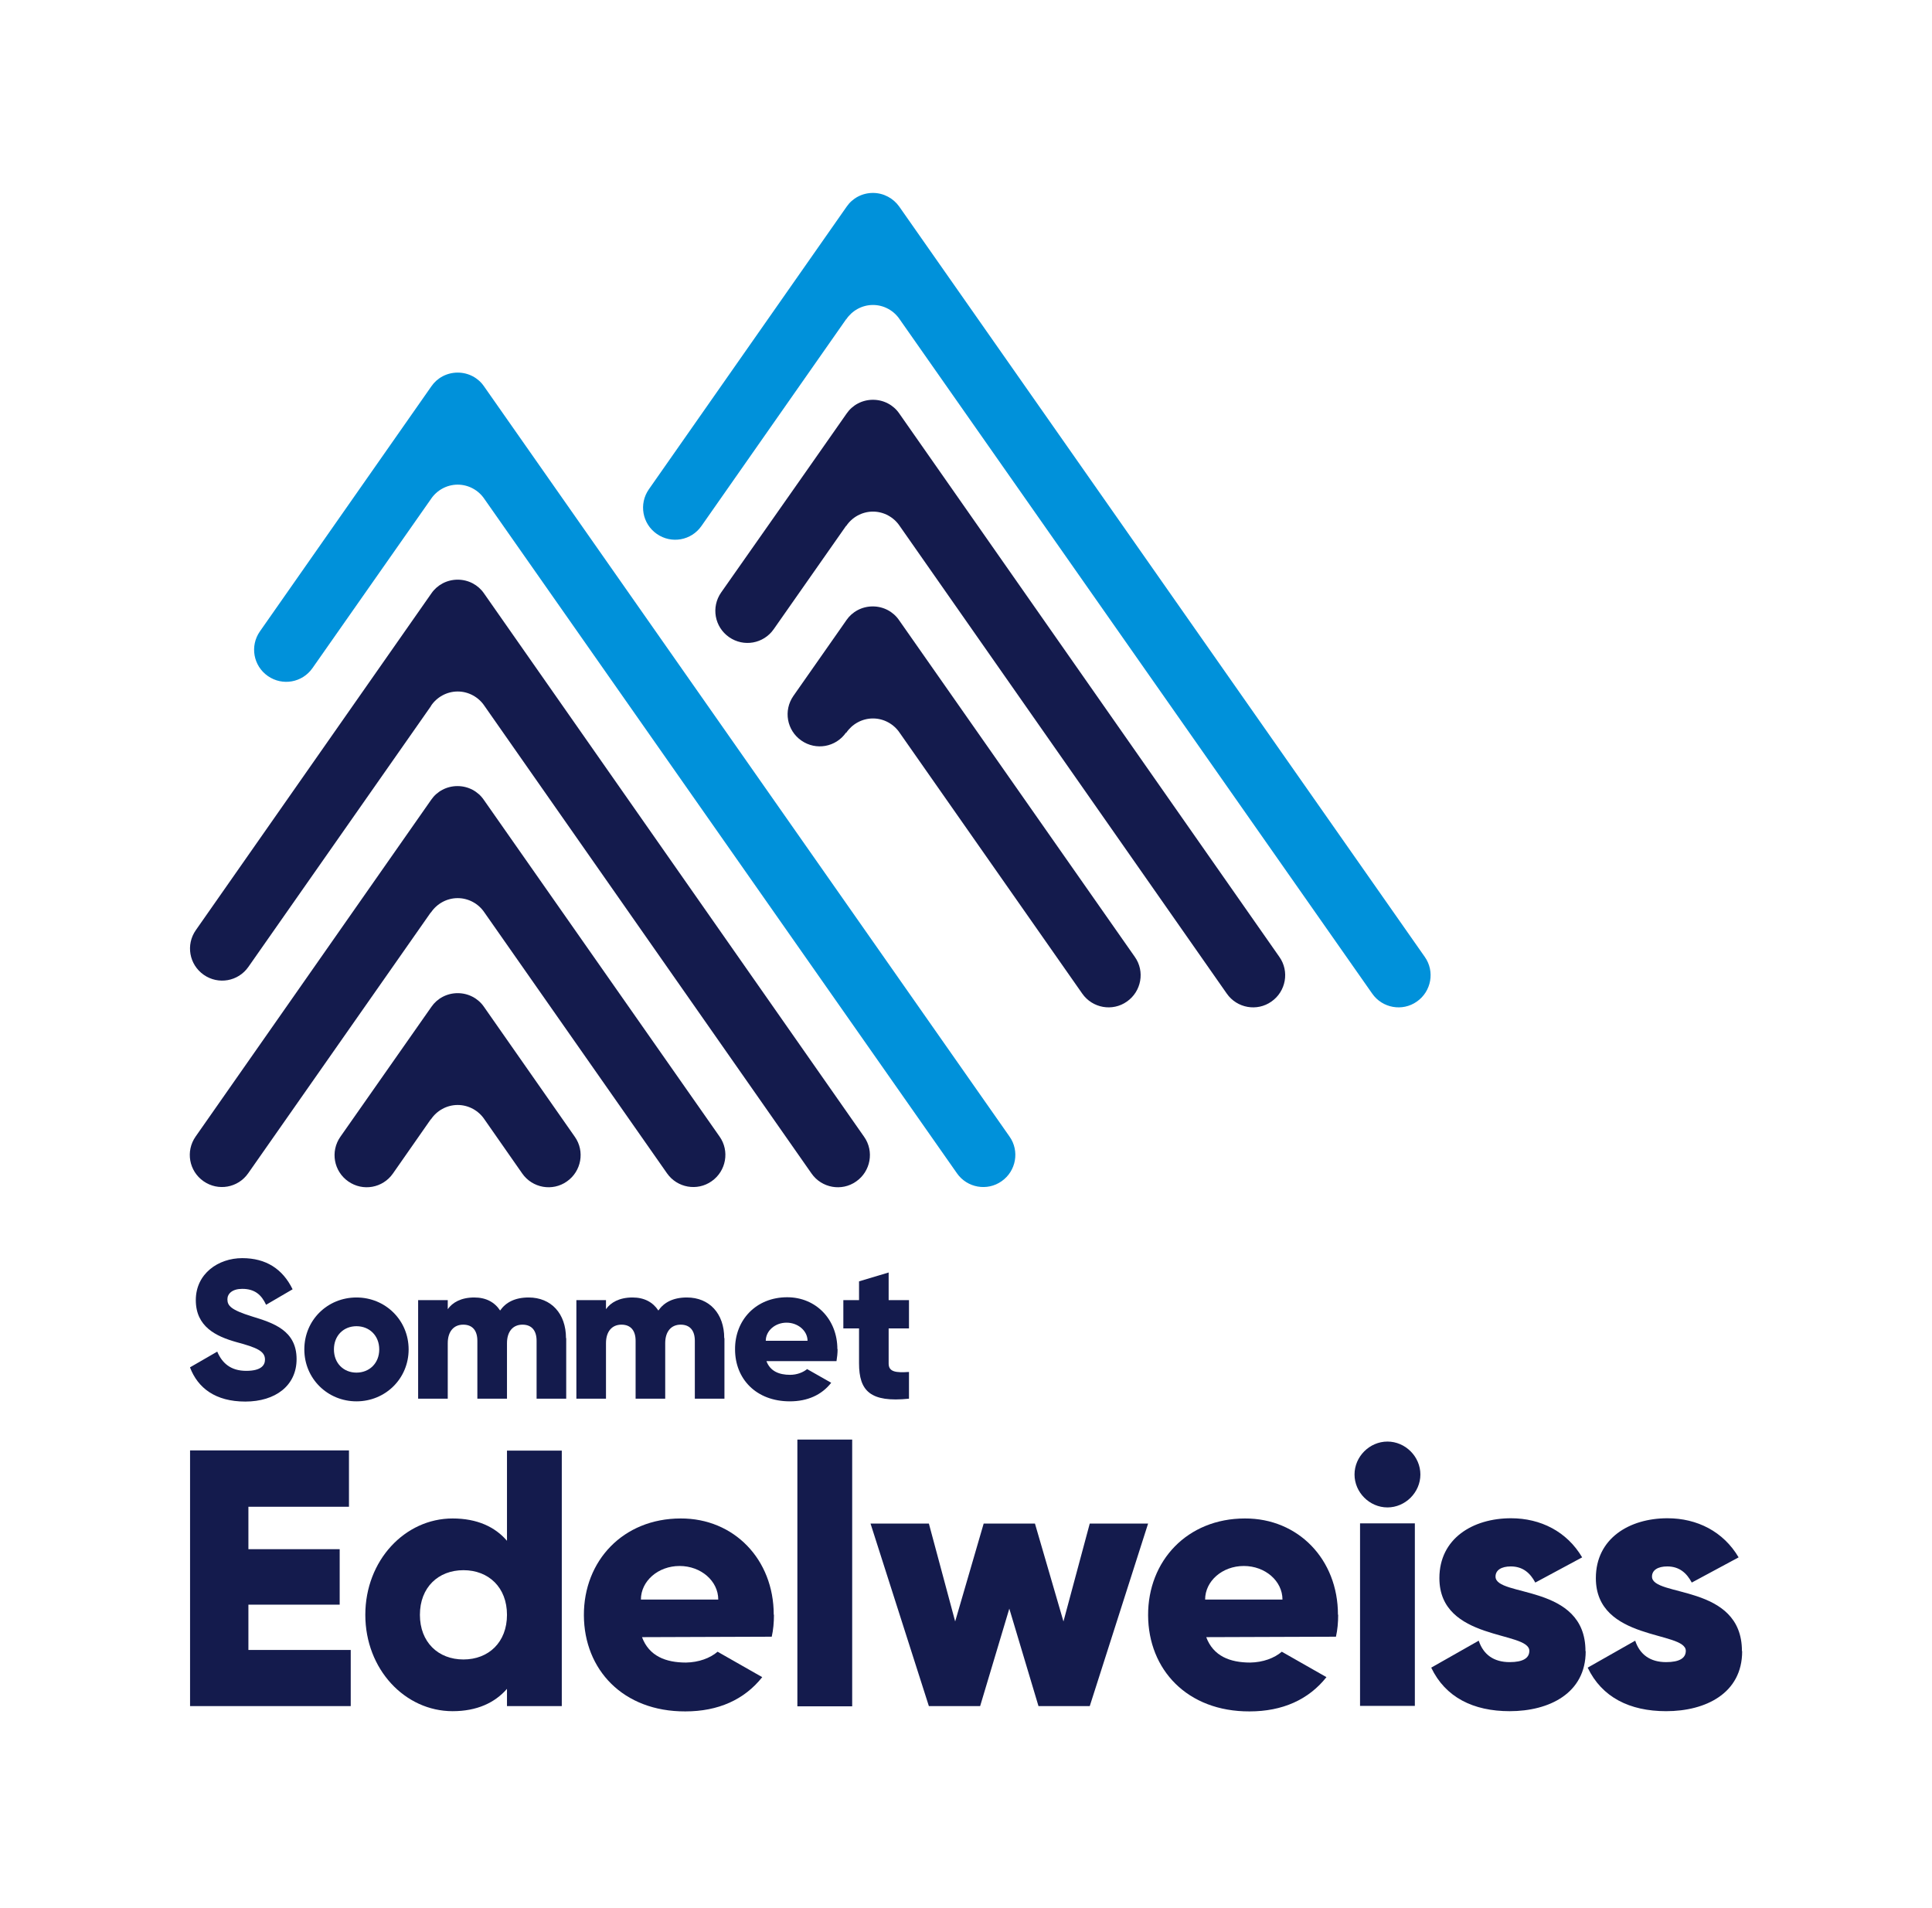
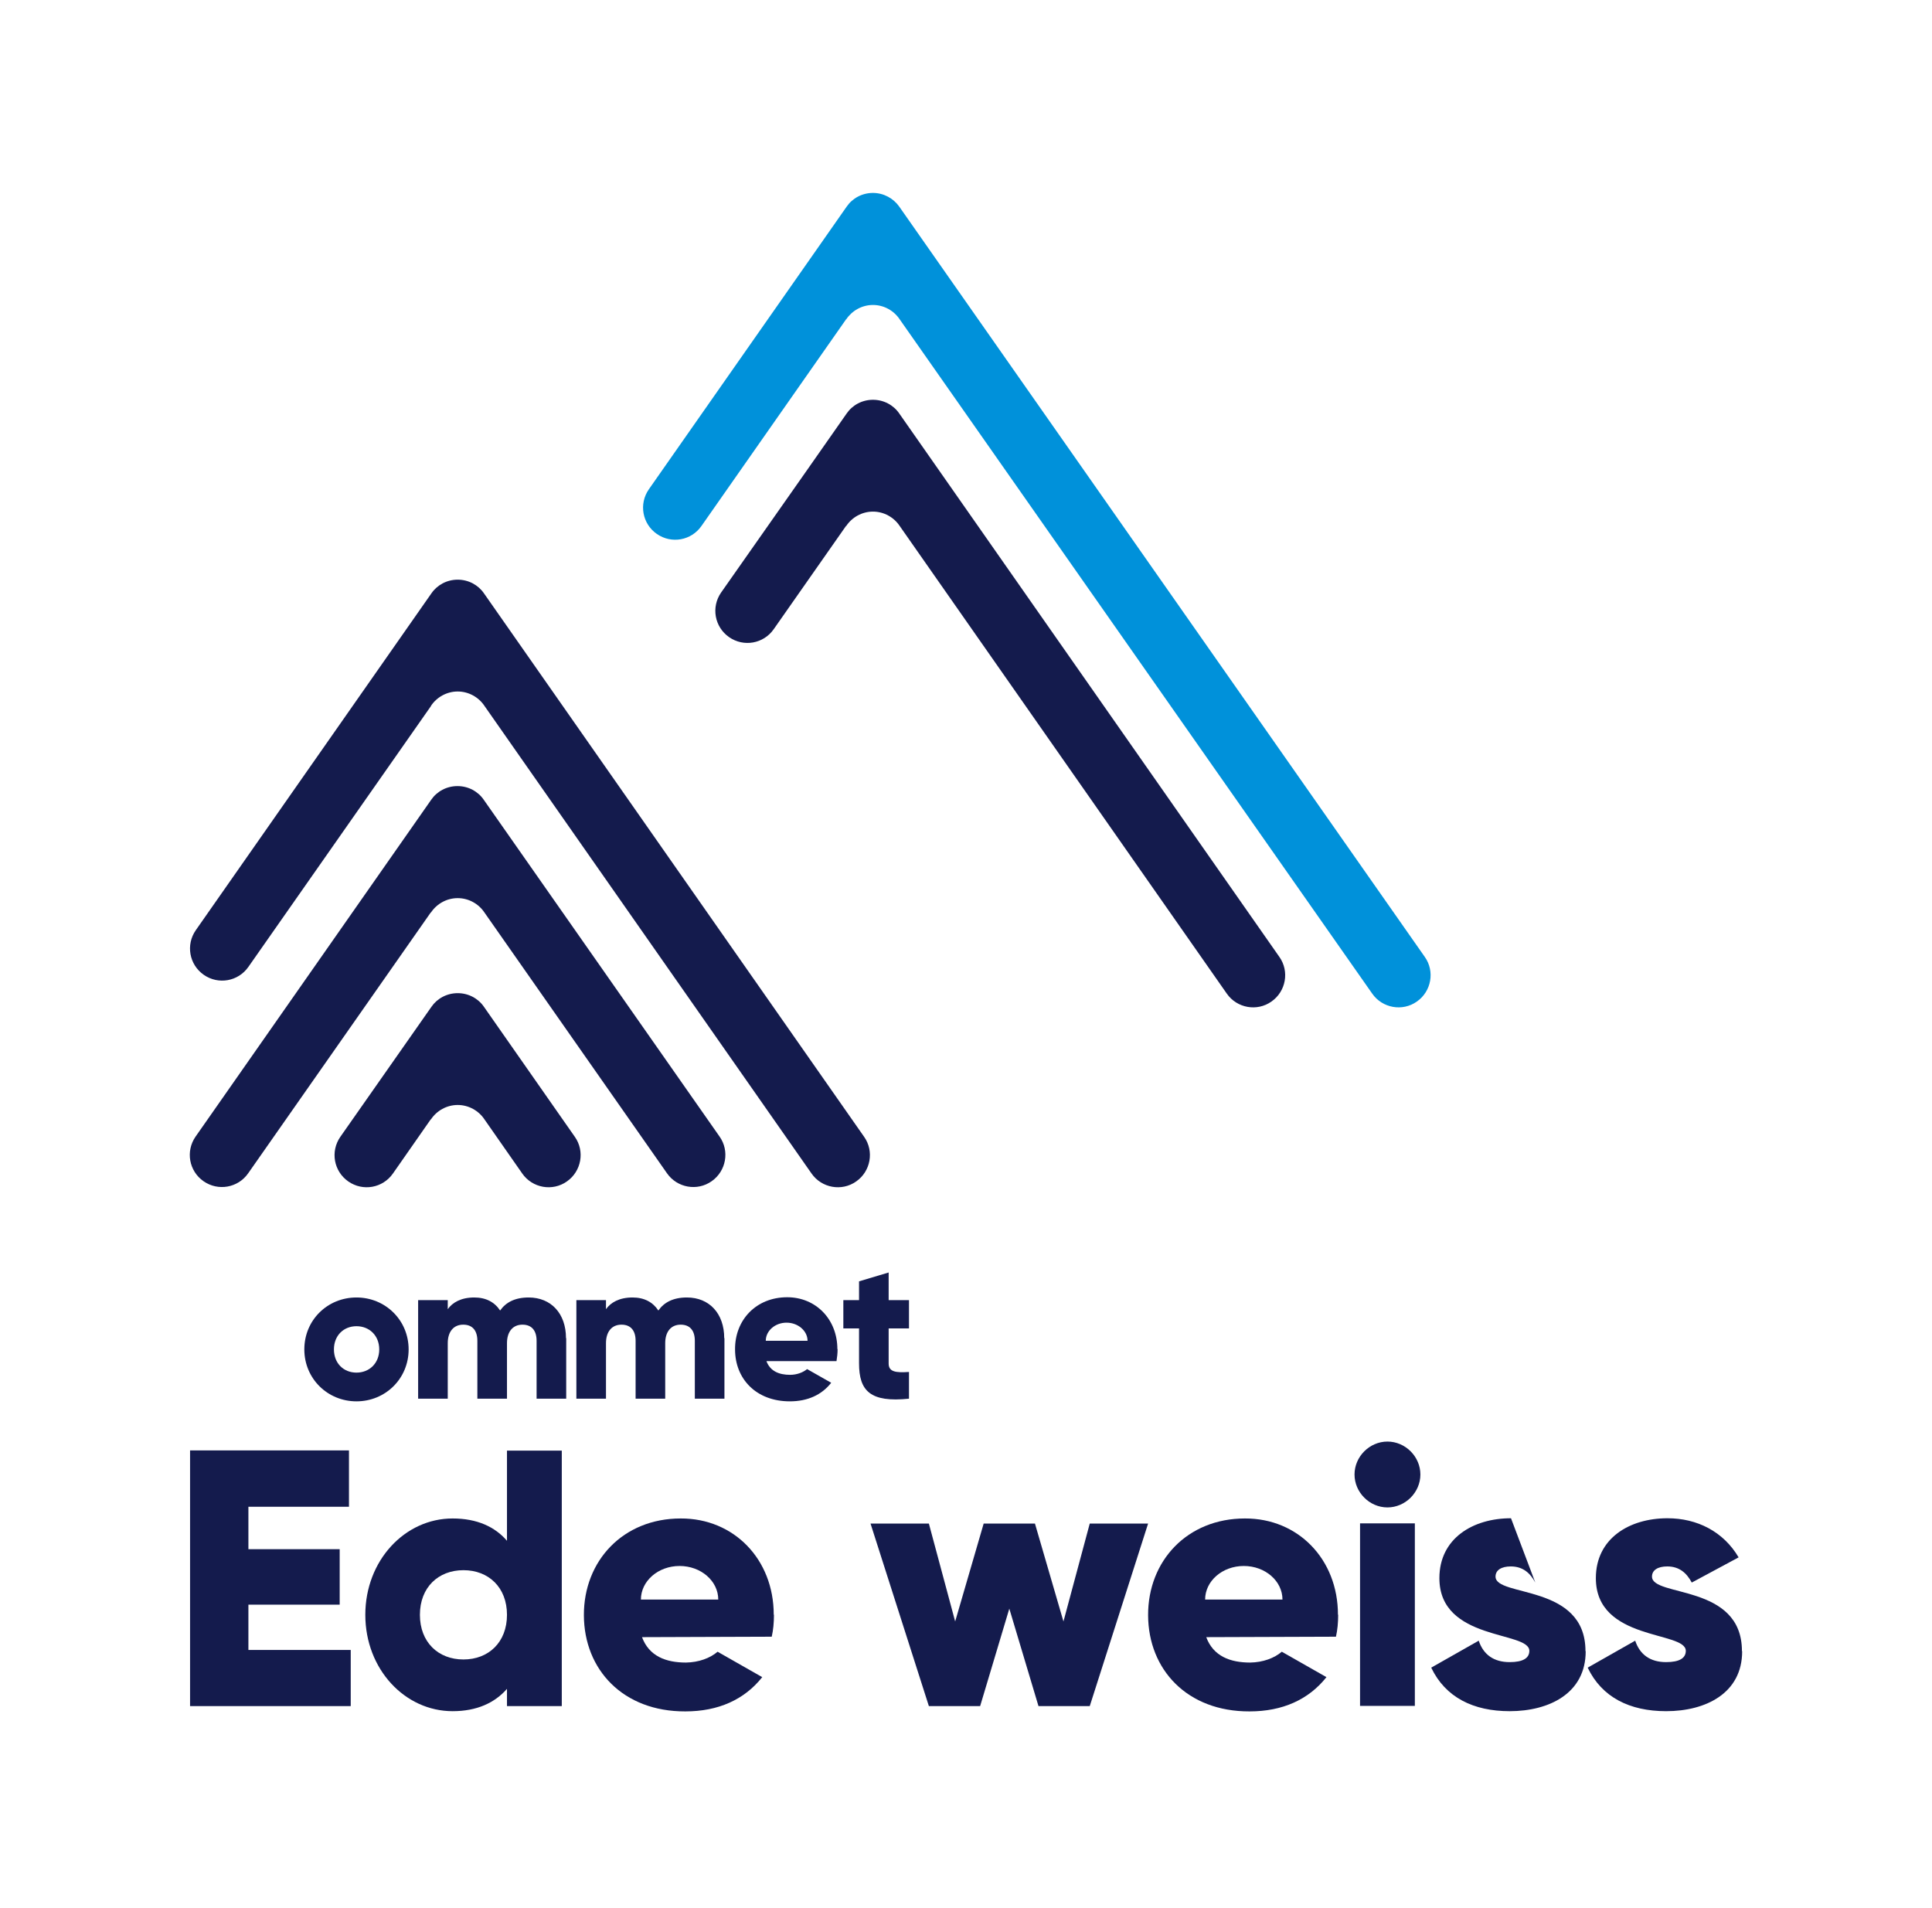
<svg xmlns="http://www.w3.org/2000/svg" width="160" height="158" viewBox="0 0 160 158" fill="none">
  <g clip-path="url(#clip0_6297_31183)">
    <mask id="mask0_6297_31183" style="mask-type:luminance" maskUnits="userSpaceOnUse" x="0" y="0" width="160" height="158">
      <path d="M160 0H0V157.694H160V0Z" fill="white" />
    </mask>
    <g mask="url(#mask0_6297_31183)">
-       <path d="M35.69 41.327C36.166 40.613 36.989 40.137 37.904 40.137C38.819 40.137 39.643 40.613 40.119 41.327L79.25 97.168C80.091 98.376 81.757 98.668 82.947 97.827C84.155 96.985 84.448 95.319 83.606 94.129L40.082 31.993C39.606 31.297 38.801 30.858 37.904 30.858C37.008 30.858 36.202 31.297 35.726 31.993C35.726 31.993 26.154 45.665 21.524 52.29C20.682 53.498 20.975 55.145 22.183 55.987C23.39 56.829 25.038 56.536 25.88 55.328L35.69 41.327Z" fill="#0091DA" />
      <path d="M35.69 58.458C36.166 57.744 36.989 57.268 37.904 57.268C38.819 57.268 39.643 57.744 40.119 58.458L67.207 97.186C68.049 98.394 69.714 98.687 70.904 97.845C72.112 97.003 72.404 95.337 71.563 94.148L40.082 49.142C39.606 48.447 38.801 48.007 37.904 48.007C37.008 48.007 36.202 48.447 35.726 49.142C35.726 49.142 20.846 70.409 16.216 77.035C15.374 78.243 15.667 79.89 16.875 80.732C18.083 81.574 19.73 81.281 20.572 80.073L35.69 58.476V58.458Z" fill="#141B4D" />
      <path d="M35.69 75.571C36.166 74.857 36.989 74.381 37.904 74.381C38.819 74.381 39.643 74.857 40.119 75.571L55.237 97.168C56.079 98.376 57.744 98.668 58.934 97.827C60.142 96.985 60.435 95.319 59.593 94.129L40.064 66.237C39.588 65.541 38.783 65.102 37.886 65.102C36.989 65.102 36.184 65.541 35.708 66.237C35.708 66.237 20.828 87.504 16.198 94.129C15.356 95.338 15.649 96.985 16.857 97.827C18.064 98.668 19.712 98.376 20.554 97.168L35.672 75.571H35.69Z" fill="#141B4D" />
      <path d="M35.69 92.702C36.166 91.988 36.989 91.512 37.904 91.512C38.819 91.512 39.643 91.988 40.119 92.702L43.249 97.186C44.091 98.394 45.756 98.687 46.946 97.845C48.154 97.003 48.447 95.337 47.605 94.148L40.082 83.386C39.606 82.69 38.801 82.251 37.904 82.251C37.008 82.251 36.202 82.69 35.726 83.386C35.726 83.386 32.835 87.522 28.186 94.148C27.344 95.356 27.637 97.003 28.845 97.845C30.053 98.687 31.7 98.394 32.542 97.186L35.672 92.702H35.69Z" fill="#141B4D" />
      <path d="M70.08 26.447C70.556 25.733 71.38 25.257 72.295 25.257C73.21 25.257 74.033 25.733 74.509 26.447L113.64 82.288C114.482 83.496 116.147 83.789 117.337 82.947C118.545 82.105 118.838 80.439 117.996 79.25L74.473 17.113C73.997 16.436 73.192 15.978 72.295 15.978C71.398 15.978 70.593 16.417 70.117 17.113C70.117 17.113 58.367 33.896 53.736 40.522C52.894 41.73 53.187 43.377 54.395 44.219C55.603 45.061 57.25 44.768 58.092 43.56L70.08 26.429V26.447Z" fill="#0091DA" />
      <path d="M70.08 43.56C70.556 42.846 71.379 42.37 72.295 42.37C73.21 42.37 74.033 42.846 74.509 43.56L101.597 82.288C102.439 83.496 104.104 83.789 105.294 82.947C106.502 82.105 106.795 80.439 105.953 79.25L74.473 34.244C73.997 33.548 73.192 33.109 72.295 33.109C71.398 33.109 70.593 33.548 70.117 34.244C70.117 34.244 64.37 42.462 59.721 49.069C58.879 50.277 59.172 51.924 60.38 52.766C61.588 53.608 63.235 53.315 64.077 52.107L70.062 43.56H70.08Z" fill="#141B4D" />
-       <path d="M70.08 60.691C70.556 59.977 71.38 59.501 72.295 59.501C73.21 59.501 74.033 59.977 74.509 60.691L89.627 82.288C90.469 83.496 92.135 83.789 93.324 82.947C94.532 82.105 94.825 80.439 93.983 79.25L74.454 51.357C73.978 50.661 73.173 50.222 72.276 50.222C71.38 50.222 70.574 50.661 70.098 51.357C70.098 51.357 70.336 51.027 65.706 57.634C64.864 58.842 65.157 60.49 66.365 61.331C67.573 62.173 69.22 61.881 70.062 60.673" fill="#141B4D" />
      <path d="M29.046 136.646V141.295H15.74V120.119H28.9V124.786H20.572V128.3H28.131V132.894H20.572V136.646H29.046Z" fill="#141B4D" />
      <path d="M46.525 120.119V141.295H41.986V139.867C40.979 141.02 39.497 141.716 37.483 141.716C33.53 141.716 30.254 138.238 30.254 133.736C30.254 129.234 33.53 125.756 37.483 125.756C39.515 125.756 40.998 126.452 41.986 127.605V120.137H46.525V120.119ZM41.986 133.736C41.986 131.466 40.467 130.039 38.38 130.039C36.294 130.039 34.775 131.466 34.775 133.736C34.775 136.005 36.294 137.433 38.38 137.433C40.467 137.433 41.986 136.005 41.986 133.736Z" fill="#141B4D" />
-       <path d="M70.574 119.222H66.035V141.313H70.574V119.222Z" fill="#141B4D" />
      <path d="M95.081 126.177L90.249 141.295H86.003L83.587 133.224L81.171 141.295H76.925L72.093 126.177H76.925L79.103 134.285L81.464 126.177H85.71L88.071 134.285L90.249 126.177H95.081Z" fill="#141B4D" />
      <path d="M112.176 122.114C112.176 120.631 113.42 119.387 114.903 119.387C116.385 119.387 117.63 120.631 117.63 122.114C117.63 123.596 116.385 124.841 114.903 124.841C113.42 124.841 112.176 123.596 112.176 122.114ZM112.633 126.159H117.172V141.277H112.633V126.159Z" fill="#141B4D" />
-       <path d="M131.32 136.756C131.32 140.233 128.3 141.716 125.024 141.716C122.004 141.716 119.698 140.563 118.527 138.11L122.462 135.877C122.846 137.03 123.706 137.653 125.024 137.653C126.122 137.653 126.653 137.323 126.653 136.719C126.653 135.054 119.204 135.932 119.204 130.698C119.204 127.403 121.986 125.738 125.134 125.738C127.586 125.738 129.764 126.836 131.027 128.977L127.147 131.064C126.726 130.277 126.122 129.728 125.116 129.728C124.329 129.728 123.853 130.039 123.853 130.57C123.853 132.29 131.302 131.137 131.302 136.738" fill="#141B4D" />
+       <path d="M131.32 136.756C131.32 140.233 128.3 141.716 125.024 141.716C122.004 141.716 119.698 140.563 118.527 138.11L122.462 135.877C122.846 137.03 123.706 137.653 125.024 137.653C126.122 137.653 126.653 137.323 126.653 136.719C126.653 135.054 119.204 135.932 119.204 130.698C119.204 127.403 121.986 125.738 125.134 125.738L127.147 131.064C126.726 130.277 126.122 129.728 125.116 129.728C124.329 129.728 123.853 130.039 123.853 130.57C123.853 132.29 131.302 131.137 131.302 136.738" fill="#141B4D" />
      <path d="M144.278 136.756C144.278 140.233 141.258 141.716 137.982 141.716C134.962 141.716 132.656 140.563 131.485 138.11L135.42 135.877C135.804 137.03 136.664 137.653 137.982 137.653C139.08 137.653 139.611 137.323 139.611 136.719C139.611 135.054 132.162 135.932 132.162 130.698C132.162 127.403 134.944 125.738 138.092 125.738C140.545 125.738 142.723 126.836 143.985 128.977L140.105 131.064C139.684 130.277 139.08 129.728 138.074 129.728C137.287 129.728 136.811 130.039 136.811 130.57C136.811 132.29 144.26 131.137 144.26 136.738" fill="#141B4D" />
      <path d="M69.348 111.736C69.348 109.266 67.573 107.435 65.193 107.435C62.613 107.435 60.856 109.321 60.874 111.755C60.874 114.189 62.613 116.056 65.413 116.056C66.877 116.056 68.049 115.525 68.836 114.518L66.841 113.384C66.511 113.658 65.999 113.86 65.431 113.86C64.534 113.86 63.784 113.567 63.473 112.725H69.275C69.33 112.395 69.366 112.066 69.366 111.718M63.418 111.041C63.418 110.217 64.187 109.54 65.138 109.54C66.09 109.54 66.877 110.217 66.877 111.041H63.418Z" fill="#141B4D" />
-       <path d="M15.74 113.237L17.991 111.938C18.394 112.889 19.108 113.53 20.389 113.53C21.67 113.53 21.945 113.036 21.945 112.597C21.945 111.901 21.286 111.608 19.584 111.151C17.881 110.675 16.216 109.87 16.216 107.673C16.216 105.477 18.083 104.196 20.059 104.196C22.036 104.196 23.409 105.093 24.232 106.776L22.036 108.058C21.652 107.234 21.103 106.74 20.059 106.74C19.236 106.74 18.833 107.142 18.833 107.6C18.833 108.131 19.108 108.479 20.883 109.028C22.604 109.558 24.562 110.162 24.562 112.56C24.562 114.756 22.805 116.074 20.316 116.074C17.827 116.074 16.381 114.939 15.74 113.256" fill="#141B4D" />
      <path d="M25.203 111.755C25.203 109.321 27.124 107.454 29.522 107.454C31.919 107.454 33.841 109.339 33.841 111.755C33.841 114.171 31.919 116.056 29.522 116.056C27.124 116.056 25.203 114.171 25.203 111.755ZM31.407 111.755C31.407 110.602 30.583 109.833 29.522 109.833C28.46 109.833 27.655 110.602 27.655 111.755C27.655 112.908 28.46 113.677 29.522 113.677C30.583 113.677 31.407 112.908 31.407 111.755Z" fill="#141B4D" />
      <path d="M46.891 110.821V115.836H44.438V111.041C44.438 110.217 44.054 109.705 43.267 109.705C42.48 109.705 41.986 110.272 41.986 111.242V115.836H39.533V111.041C39.533 110.217 39.149 109.705 38.362 109.705C37.575 109.705 37.081 110.272 37.081 111.242V115.836H34.628V107.673H37.081V108.424C37.465 107.875 38.179 107.454 39.277 107.454C40.247 107.454 40.961 107.838 41.418 108.534C41.876 107.875 42.626 107.454 43.779 107.454C45.646 107.454 46.873 108.79 46.873 110.821" fill="#141B4D" />
      <path d="M59.995 110.821V115.836H57.543V111.041C57.543 110.217 57.158 109.705 56.371 109.705C55.584 109.705 55.09 110.272 55.09 111.242V115.836H52.638V111.041C52.638 110.217 52.254 109.705 51.467 109.705C50.679 109.705 50.185 110.272 50.185 111.242V115.836H47.733V107.673H50.185V108.424C50.57 107.875 51.283 107.454 52.382 107.454C53.352 107.454 54.065 107.838 54.523 108.534C54.981 107.875 55.731 107.454 56.884 107.454C58.751 107.454 59.977 108.79 59.977 110.821" fill="#141B4D" />
      <path d="M73.594 110.034V112.926C73.594 113.622 74.198 113.695 75.278 113.622V115.836C72.075 116.166 71.142 115.196 71.142 112.908V110.016H69.842V107.673H71.142V106.118L73.594 105.385V107.673H75.278V110.016H73.594V110.034Z" fill="#141B4D" />
      <path d="M110.803 133.718C110.803 129.142 107.509 125.738 103.098 125.756C98.321 125.756 95.063 129.27 95.081 133.773C95.1 138.275 98.321 141.752 103.482 141.734C106.209 141.734 108.369 140.764 109.851 138.897L106.154 136.792C105.532 137.323 104.599 137.671 103.537 137.689C101.871 137.689 100.48 137.159 99.895 135.585L110.638 135.548C110.766 134.981 110.821 134.377 110.821 133.736M99.803 132.473C99.803 130.936 101.231 129.691 103.006 129.691C104.782 129.691 106.209 130.936 106.209 132.473H99.803Z" fill="#141B4D" />
      <path d="M64.077 133.718C64.077 129.142 60.782 125.738 56.372 125.756C51.595 125.756 48.337 129.27 48.355 133.773C48.373 138.275 51.595 141.752 56.756 141.734C59.483 141.734 61.643 140.764 63.125 138.897L59.428 136.792C58.806 137.323 57.872 137.671 56.811 137.689C55.145 137.689 53.754 137.159 53.169 135.585L63.912 135.548C64.04 134.981 64.095 134.377 64.095 133.736M53.077 132.473C53.077 130.936 54.505 129.691 56.28 129.691C58.055 129.691 59.483 130.936 59.483 132.473H53.077Z" fill="#141B4D" />
    </g>
  </g>
  <defs>
    <clipPath id="clip0_6297_31183">
      <rect width="160" height="157.694" fill="white" />
    </clipPath>
  </defs>
</svg>